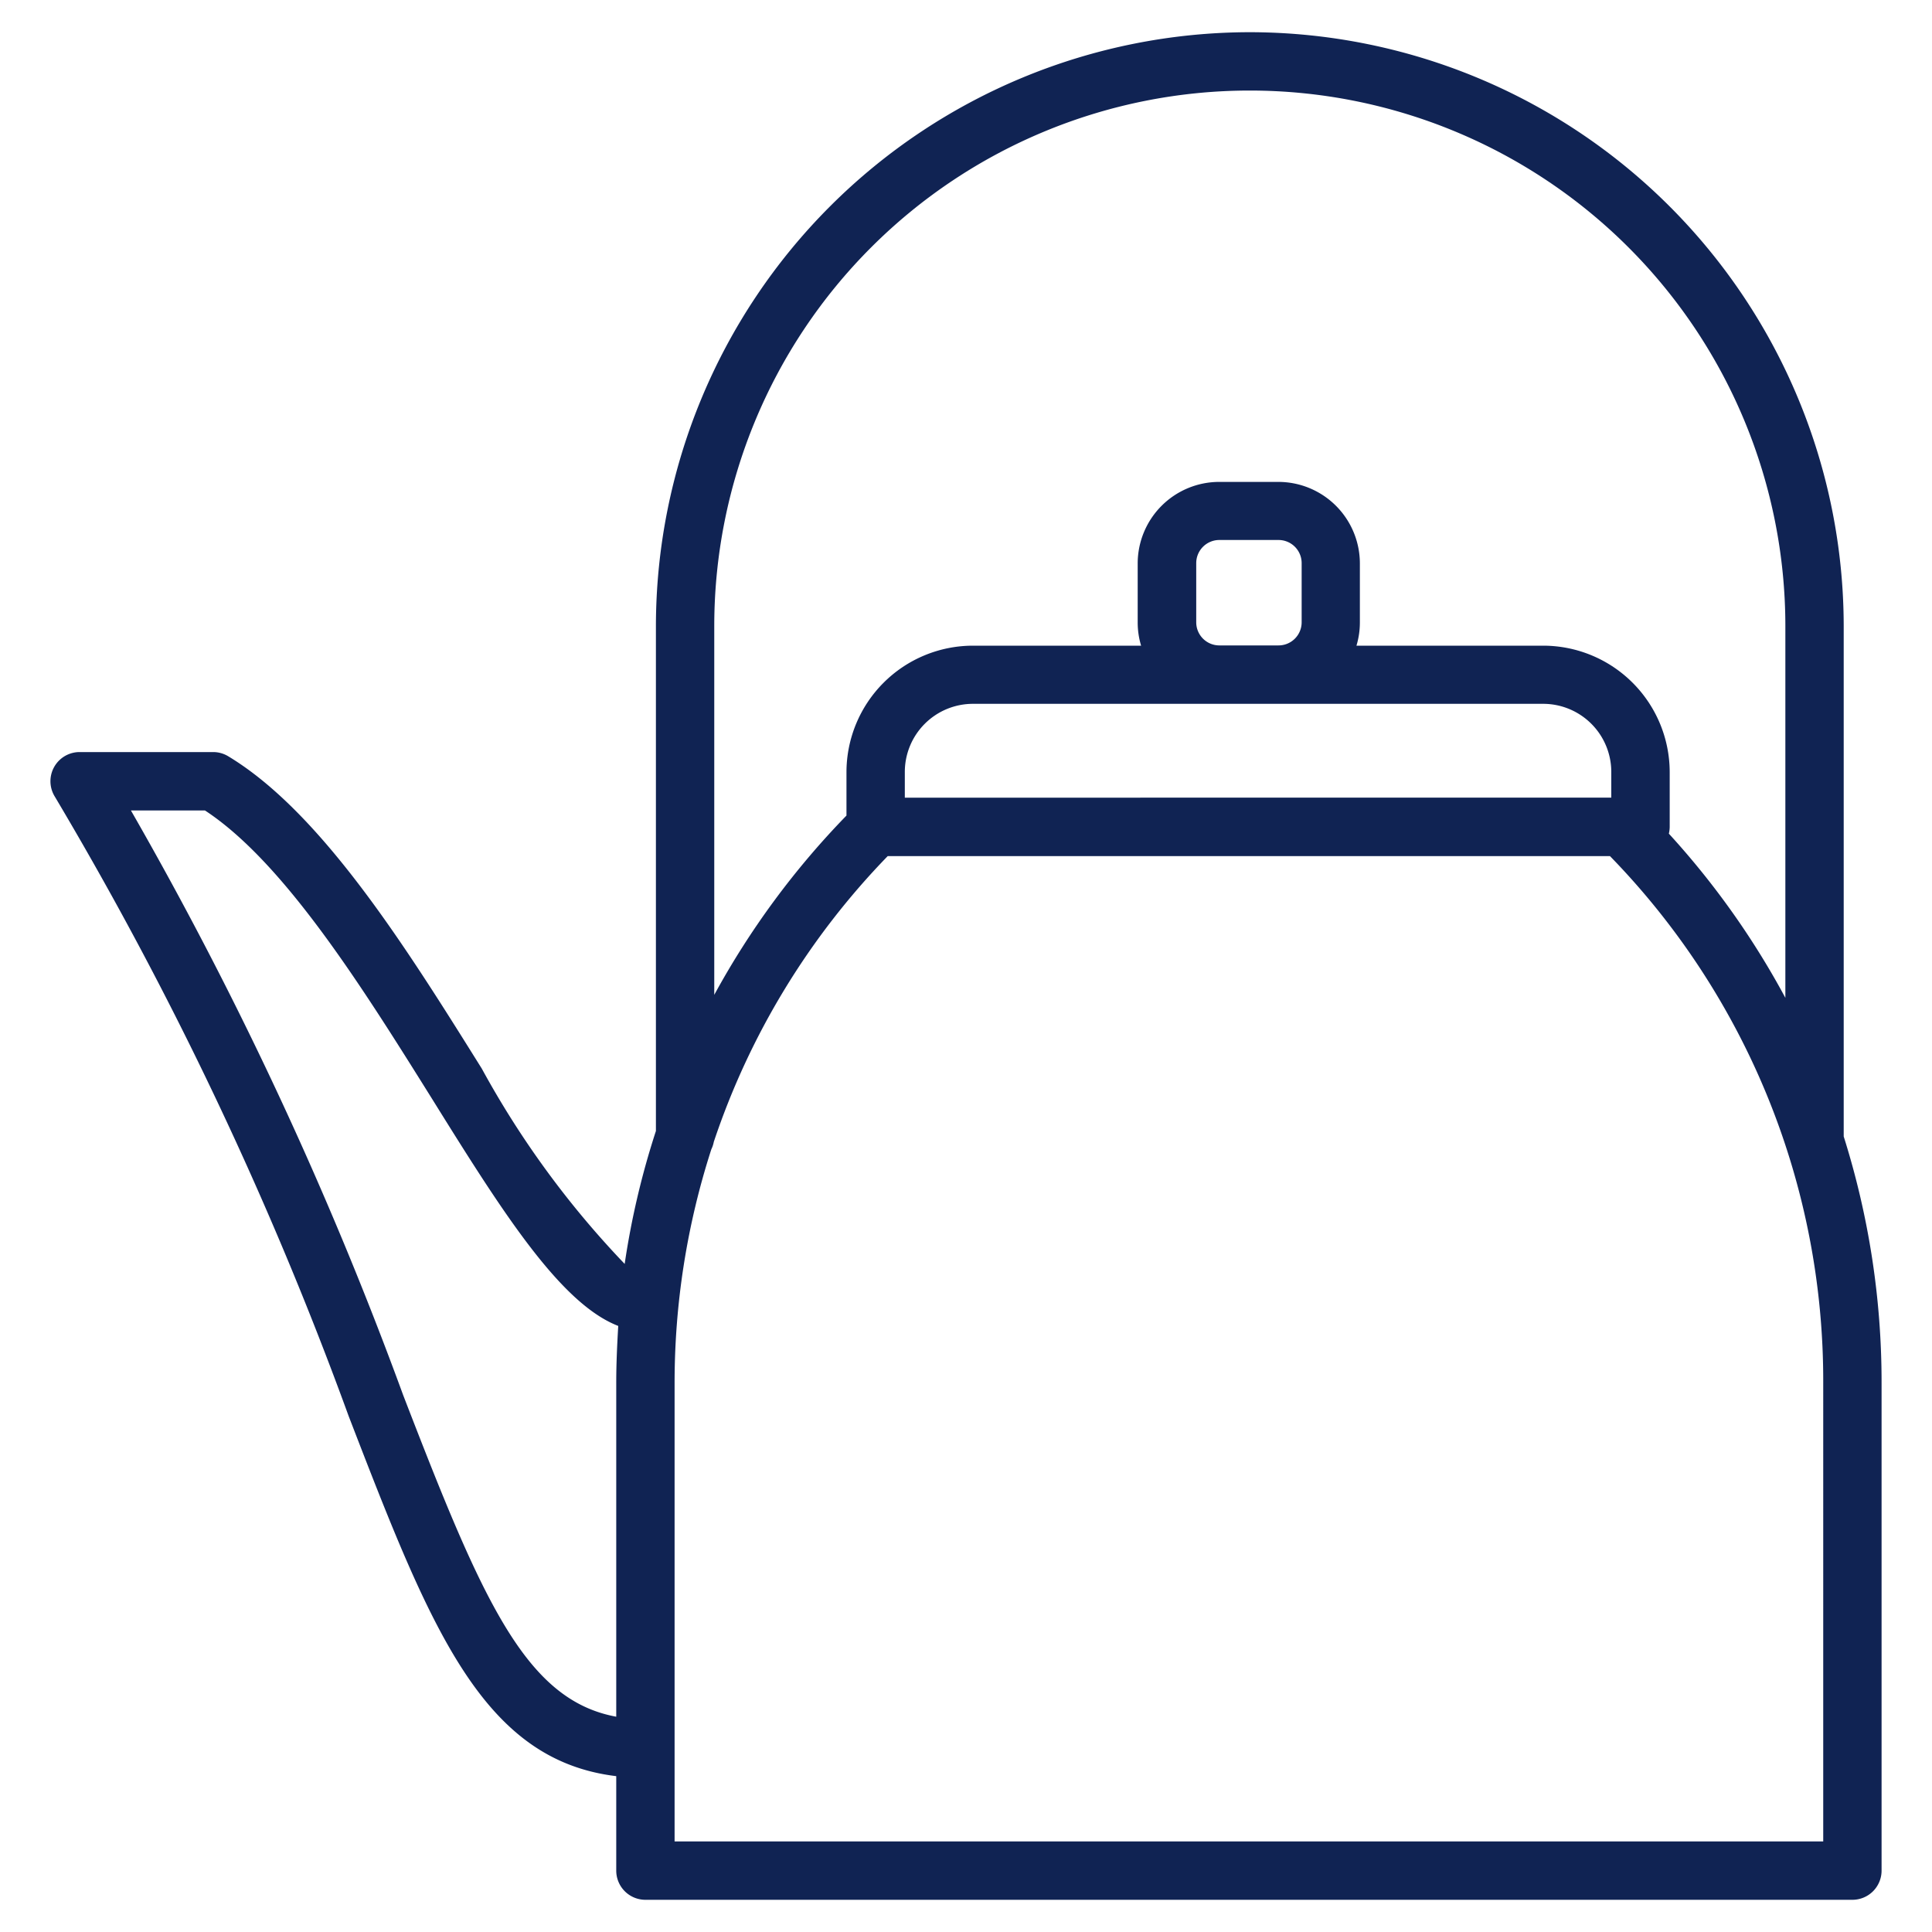
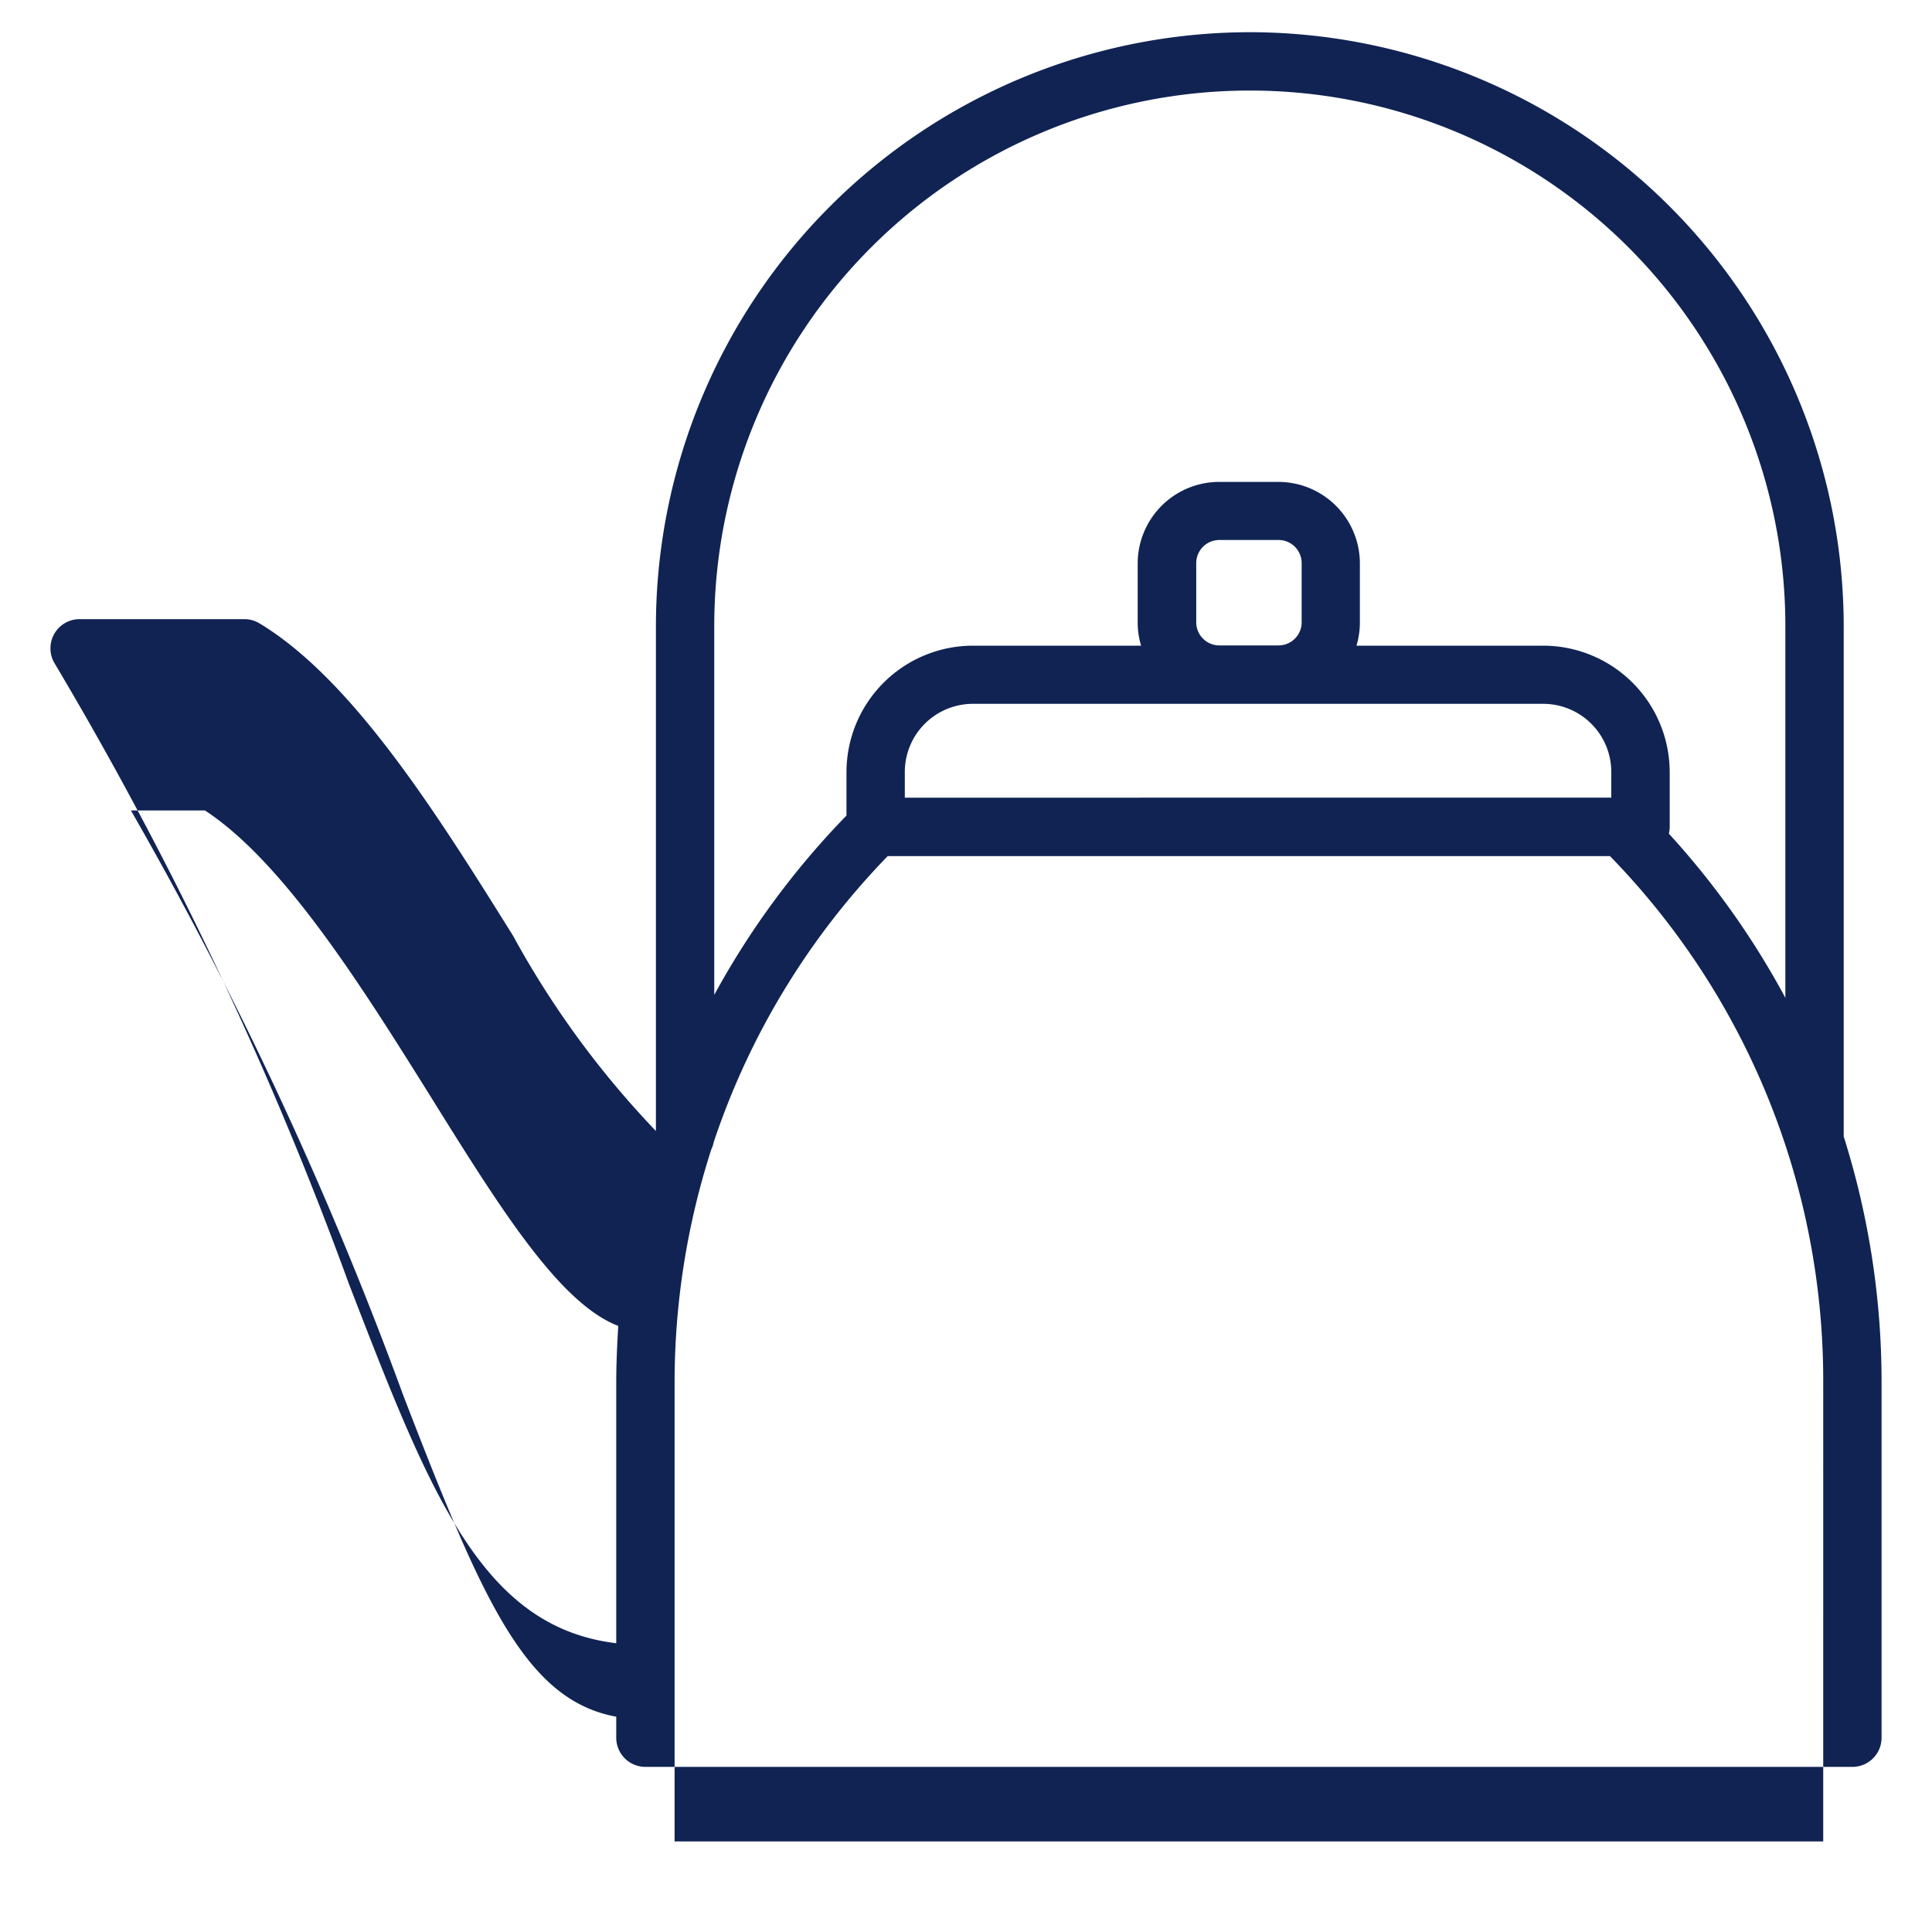
<svg xmlns="http://www.w3.org/2000/svg" width="30" height="30" viewBox="0 0 30 30">
  <defs>
    <style>.cls-1{fill:#102353;}</style>
  </defs>
  <g id="electrodomesticos">
-     <path class="cls-1" d="M19.407.5a9.232,9.232,0,0,0-9.222,9.222v7.84A12.531,12.531,0,0,0,9.7,19.626a14.266,14.266,0,0,1-2.219-3.033c-1.162-1.86-2.479-3.97-3.936-4.849a.453.453,0,0,0-.235-.066H1.236a.453.453,0,0,0-.387.688,56.893,56.893,0,0,1,4.566,9.626c1.265,3.275,2.061,5.335,4.154,5.588v1.467a.453.453,0,0,0,.453.453H28.764a.453.453,0,0,0,.453-.453V21.471a12.67,12.67,0,0,0-.588-3.824V9.722A9.232,9.232,0,0,0,19.407.5ZM9.569,21.471v5.186c-1.417-.261-2.084-1.821-3.308-4.992a58.891,58.891,0,0,0-4.228-9.08h1.15c1.236.811,2.454,2.762,3.533,4.489C7.8,18.817,8.7,20.241,9.6,20.589,9.583,20.881,9.569,21.175,9.569,21.471ZM11.091,9.722a8.316,8.316,0,0,1,16.632,0v5.772a12.658,12.658,0,0,0-1.809-2.549.51.51,0,0,0,.013-.1v-.855a1.966,1.966,0,0,0-1.964-1.964h-2.9a1.245,1.245,0,0,0,.053-.358v-.92a1.267,1.267,0,0,0-1.265-1.265h-.919a1.267,1.267,0,0,0-1.266,1.265v.92a1.245,1.245,0,0,0,.053.358H15.107a1.966,1.966,0,0,0-1.963,1.964v.674a12.726,12.726,0,0,0-2.053,2.784Zm7.843,1.207h5.029a1.058,1.058,0,0,1,1.057,1.057v.4H14.05v-.4a1.058,1.058,0,0,1,1.057-1.057Zm-.359-1.265v-.92a.359.359,0,0,1,.359-.359h.919a.359.359,0,0,1,.359.359v.92a.359.359,0,0,1-.359.358h-.919A.359.359,0,0,1,18.575,9.664Zm9.736,18.93H10.475V21.471a11.8,11.8,0,0,1,.571-3.626.457.457,0,0,0,.038-.115,11.682,11.682,0,0,1,2.7-4.436H25a11.671,11.671,0,0,1,3.311,8.177Z" />
+     <path class="cls-1" d="M19.407.5a9.232,9.232,0,0,0-9.222,9.222v7.84a14.266,14.266,0,0,1-2.219-3.033c-1.162-1.86-2.479-3.97-3.936-4.849a.453.453,0,0,0-.235-.066H1.236a.453.453,0,0,0-.387.688,56.893,56.893,0,0,1,4.566,9.626c1.265,3.275,2.061,5.335,4.154,5.588v1.467a.453.453,0,0,0,.453.453H28.764a.453.453,0,0,0,.453-.453V21.471a12.67,12.67,0,0,0-.588-3.824V9.722A9.232,9.232,0,0,0,19.407.5ZM9.569,21.471v5.186c-1.417-.261-2.084-1.821-3.308-4.992a58.891,58.891,0,0,0-4.228-9.08h1.15c1.236.811,2.454,2.762,3.533,4.489C7.8,18.817,8.7,20.241,9.6,20.589,9.583,20.881,9.569,21.175,9.569,21.471ZM11.091,9.722a8.316,8.316,0,0,1,16.632,0v5.772a12.658,12.658,0,0,0-1.809-2.549.51.51,0,0,0,.013-.1v-.855a1.966,1.966,0,0,0-1.964-1.964h-2.9a1.245,1.245,0,0,0,.053-.358v-.92a1.267,1.267,0,0,0-1.265-1.265h-.919a1.267,1.267,0,0,0-1.266,1.265v.92a1.245,1.245,0,0,0,.053.358H15.107a1.966,1.966,0,0,0-1.963,1.964v.674a12.726,12.726,0,0,0-2.053,2.784Zm7.843,1.207h5.029a1.058,1.058,0,0,1,1.057,1.057v.4H14.05v-.4a1.058,1.058,0,0,1,1.057-1.057Zm-.359-1.265v-.92a.359.359,0,0,1,.359-.359h.919a.359.359,0,0,1,.359.359v.92a.359.359,0,0,1-.359.358h-.919A.359.359,0,0,1,18.575,9.664Zm9.736,18.93H10.475V21.471a11.8,11.8,0,0,1,.571-3.626.457.457,0,0,0,.038-.115,11.682,11.682,0,0,1,2.7-4.436H25a11.671,11.671,0,0,1,3.311,8.177Z" />
  </g>
</svg>